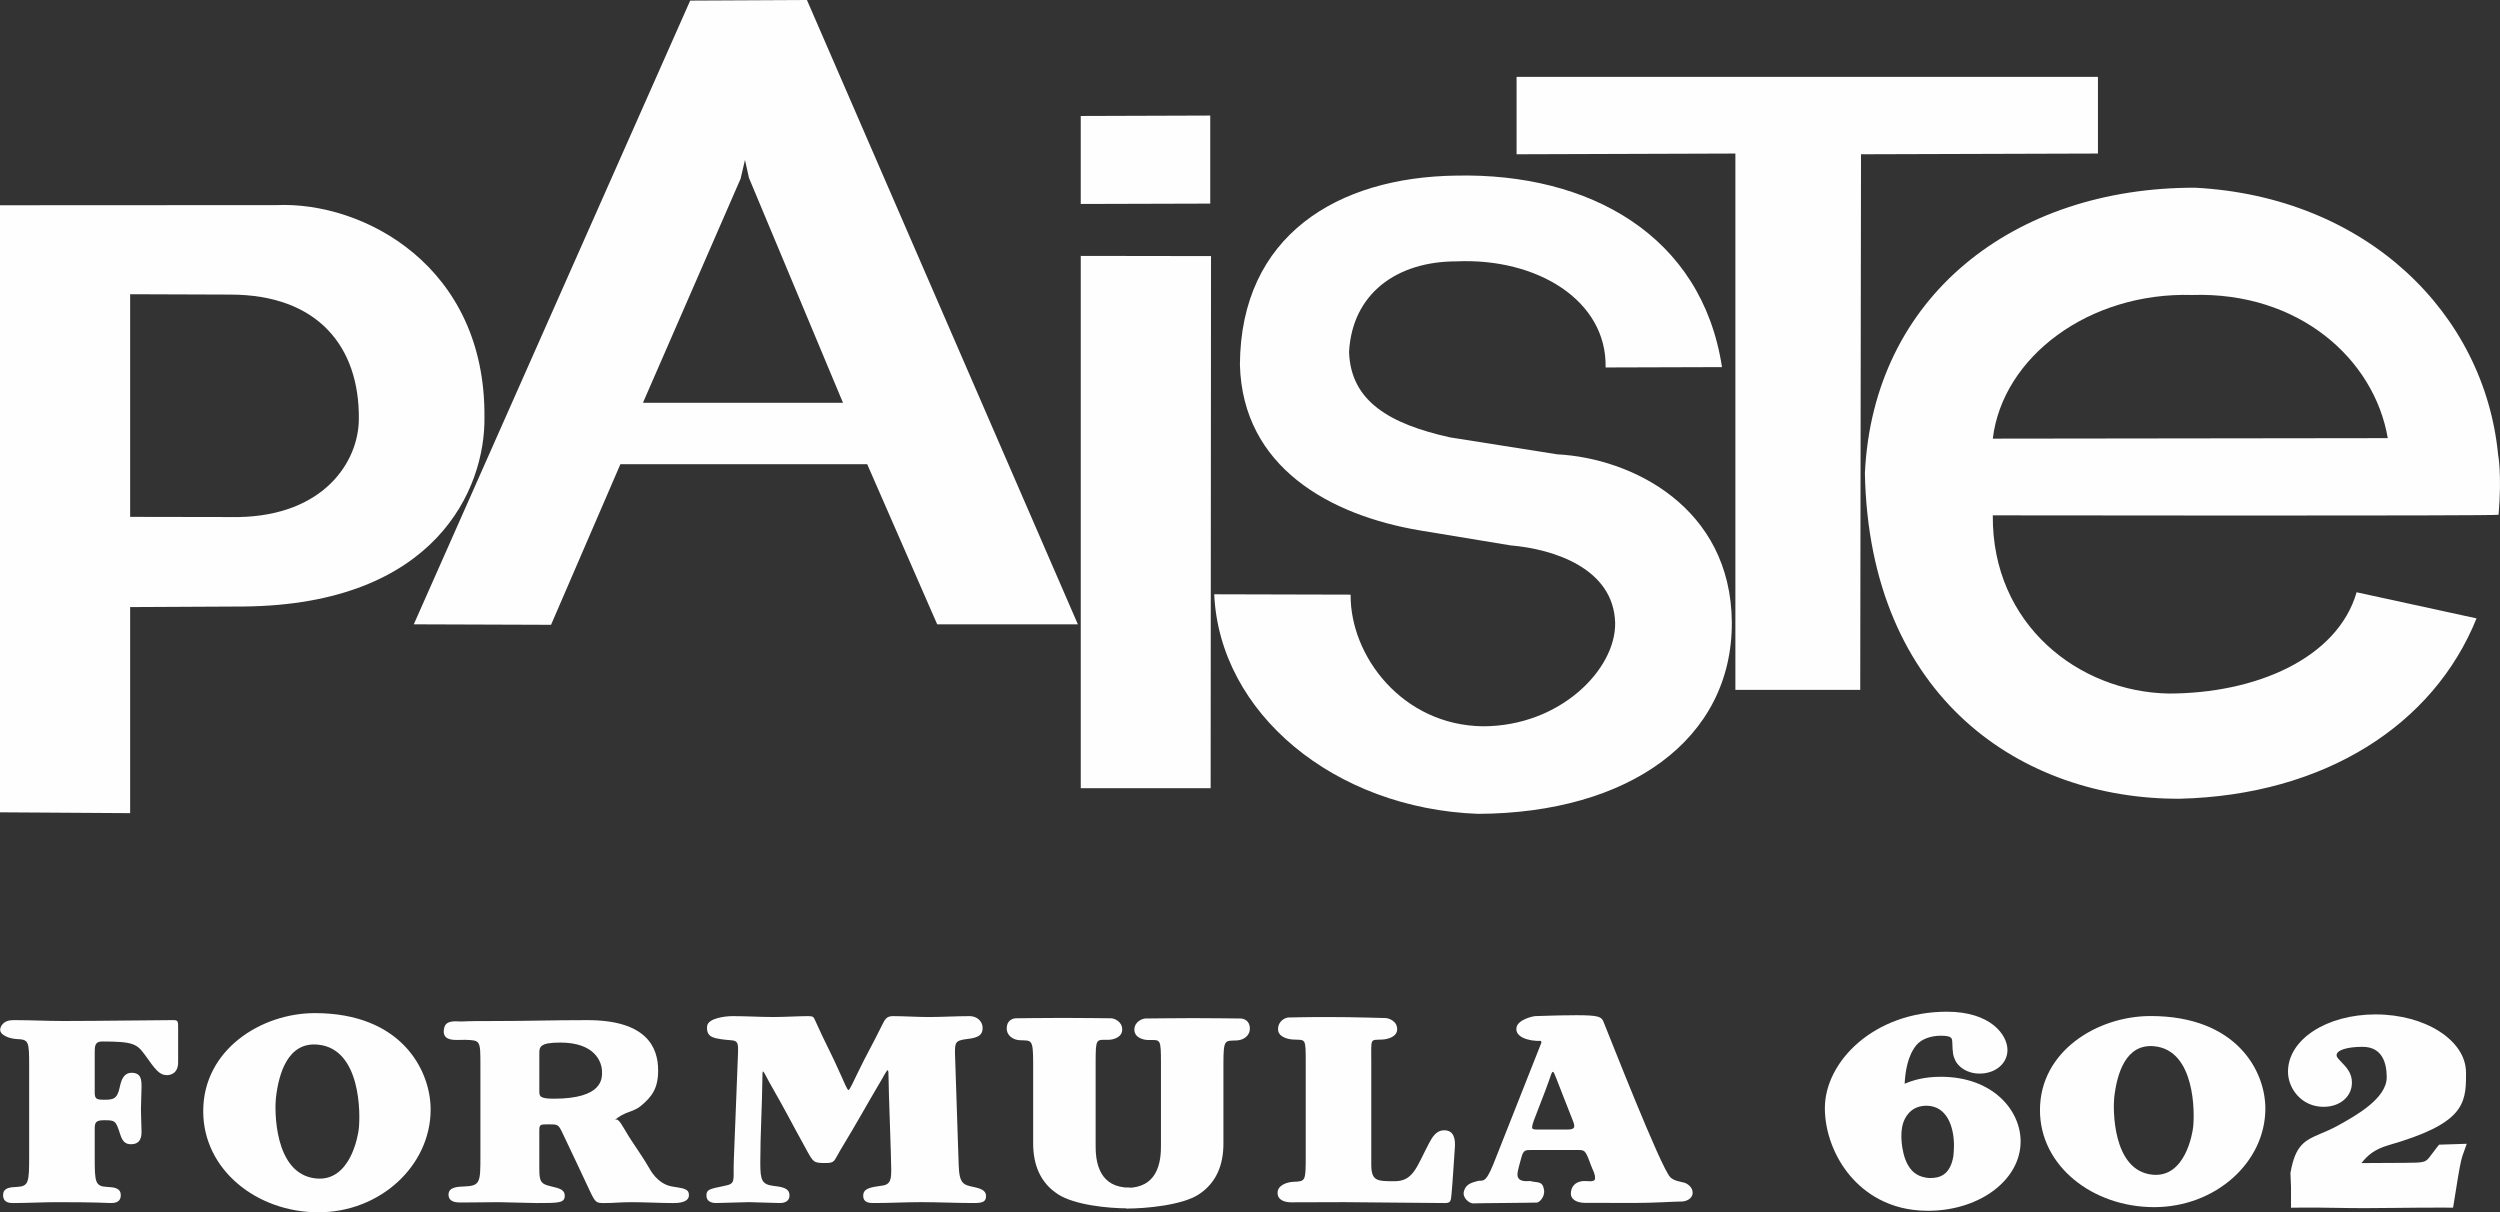
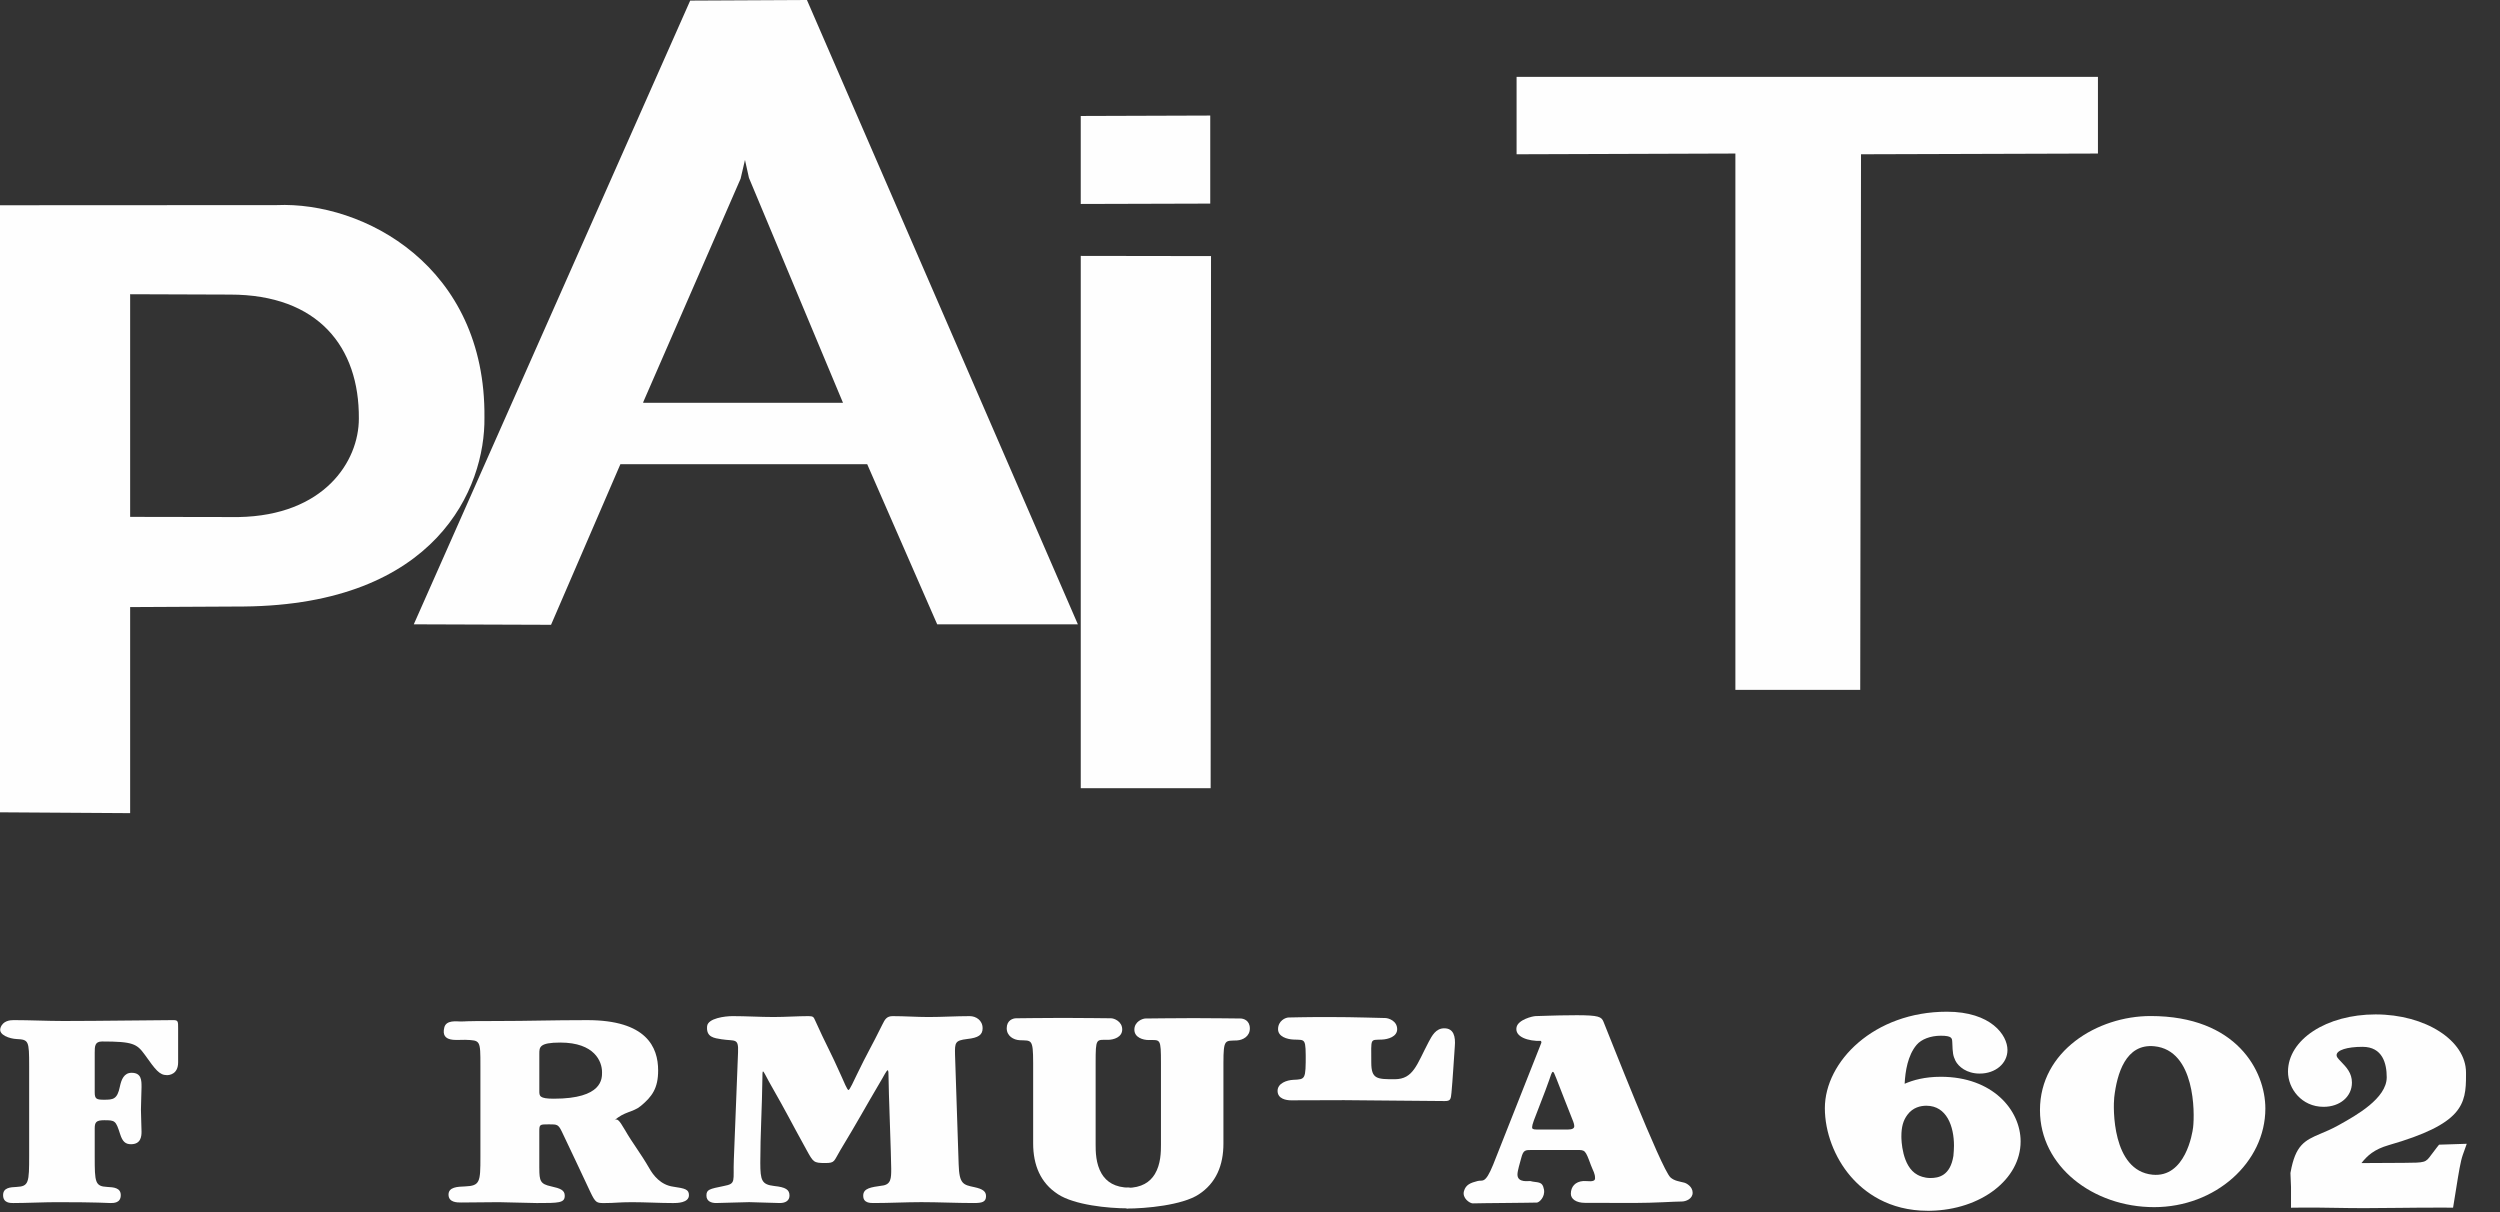
<svg xmlns="http://www.w3.org/2000/svg" xml:space="preserve" width="119.89mm" height="58.137mm" version="1.1" style="shape-rendering:geometricPrecision; text-rendering:geometricPrecision; image-rendering:optimizeQuality; fill-rule:evenodd; clip-rule:evenodd" viewBox="0 0 3087.54 1497.21">
  <rect x="0" y="0" width="3087.54" height="1497.21" fill="#333333" stroke="none" />
  <defs>
    <style type="text/css">
   
    .fil0 {fill:#FEFEFE;fill-rule:nonzero}
   
  </style>
  </defs>
  <g id="Camada_x0020_1">
    <g id="_2627269205664">
      <path class="fil0" d="M2396.98 1329.84c-20.13,0 -34.5,4.18 -44.71,8.64 0.8,-15.34 3.77,-35.01 14.77,-48.05 5.89,-6.97 17.32,-11.3 29.84,-11.3 13.74,0 13.93,3.12 14.18,7.43l0.05 0.82c0.5,13.78 0.91,16.29 3.91,22.68 3.75,7.3 13.85,15.83 29.96,15.83 19.54,0 34.28,-12.54 34.28,-29.17 0,-18.27 -20.3,-47.24 -74.77,-47.24 -90.18,0 -150.75,61.6 -150.75,119.14 0,29.55 11.91,61.03 31.84,84.2 16.71,19.4 46.83,42.53 95.49,42.53 0.01,0 0.01,0 0.02,0l3.12 -0.04c62.41,-1.28 111.29,-38.89 111.29,-85.62 0,-38.71 -34.53,-79.85 -98.53,-79.85zm-48.75 73.8l0 0c0,-11.86 2.21,-19.86 7.45,-26.84 6.8,-9.25 16.49,-11.2 23.42,-11.2 25.14,0 34.1,25.48 34.1,49.32 0,4.2 -0.36,8.48 -0.72,12.66 -3.89,24.47 -18.09,27.3 -28.43,27.3 -7.85,0 -13.65,-2.71 -15.88,-3.94 -19.38,-10.29 -19.94,-43.55 -19.94,-47.31z" />
      <path class="fil0" d="M3012.27 1413.71l-2.84 3.58c-2.79,3.52 -4.99,6.5 -6.85,9.03 -7.09,9.62 -7.09,9.62 -33.8,9.82l-52.35 0.28c7.25,-9.14 15.52,-16.93 33.75,-22.18 90.98,-26.16 95.52,-49.91 95.38,-86.5l0 -3.14c0,-39.58 -50.1,-71.78 -111.67,-71.78 -60.67,0 -108.19,31.07 -108.19,70.73 0,20.87 16.8,43.4 43.94,43.4 20.29,0 35.03,-12.6 35.03,-29.94 0,-11.84 -6.59,-18.7 -14.07,-26.48 -3.47,-3.59 -4.88,-5.27 -4.88,-7.36 0,-6.18 12.86,-10.32 32.02,-10.32 24.72,0 29.9,20.46 29.9,37.63 0,26 -37.84,47.1 -58.17,58.45l-1.13 0.63c-8.67,4.84 -15.86,7.84 -22.2,10.49 -20.34,8.49 -31.24,14.46 -37.21,47.59l-0.2 1.06 0.7 17.13 0 25.72 9.96 -0.11c16.14,-0.2 30.38,0.05 44.87,0.28 11.26,0.18 22.65,0.36 35.15,0.36 12.27,0 27.03,-0.17 42.23,-0.33 20.72,-0.22 42.31,-0.46 59.49,-0.31l8.45 0.07 3.86 -23.86c3.1,-19.41 5.33,-33.45 8.18,-41.44l4.85 -13.62 -34.23 1.1z" />
      <path class="fil0" d="M2519.4 1370.86c0,-72.69 70.88,-116.04 136.63,-116.04 106.3,0 141.73,67.95 141.73,114.22 0,66.5 -61.63,121.8 -137.31,121.8 -75.72,0 -141.05,-50.6 -141.05,-119.64l0 -0.34zm189.13 21.41l0 0c2.07,-17.74 2.74,-95.14 -47.89,-100.13 -35.47,-3.5 -46.14,34.04 -49.52,63.03 -1.43,12.72 -2.98,90.66 47.27,95.61 40.55,3.97 49.34,-51.39 50.09,-58.19l0.05 -0.31z" />
      <g>
        <path class="fil0" d="M1495.17 973.4l0.46 -657.12 -160.88 -0.24 0 657.36 160.42 0zm-0.5 -830.69l0 0 -159.93 0.53 0 108.66 159.93 -0.46 0 -108.73z" />
        <path class="fil0" d="M1331.18 771.04l-334.6 -771.04 -144.18 0.73 -341.37 770.32 169.52 0.6 85.64 -198.35 304.82 0 86.44 197.75 173.75 0zm-537.01 -273.9l0 0 120.5 -276.47 5.39 -23.14 4.9 22.13 116.15 277.8 -246.19 0 -0.74 -0.31z" />
        <path class="fil0" d="M-0 253.49l0 749.73 160.73 1.03 0 -254.49 140.41 -0.72c237.86,-2.28 298.26,-146.19 297.15,-233.4 1.82,-187.27 -149.83,-267.02 -256.61,-262.33l-341.68 0.18zm160.73 109.89l0 0 123.52 0.44c108.72,0 159.62,64.81 158.94,153.16 0,53.08 -42.97,119.73 -148.59,121.6l-133.87 -0.23 0 -274.97z" />
-         <path class="fil0" d="M2126.7 453.39c-24.95,-163.01 -164.26,-239.96 -327.91,-236.52 -146.93,1.74 -266.74,74.01 -267.47,233.74 3.37,126.36 111.12,185.85 222.66,204.52l111.46 18.41c54.06,4.6 127.39,28.67 129.3,95.58 1.11,57.24 -67.68,127.86 -163.32,127.86 -99.3,-1.2 -164.05,-86.6 -163.38,-162.59l-168.46 -0.44c6.61,146.94 148.51,264.68 326,271.17 185.91,-0.87 313.95,-91.83 313.26,-236.68 -1.17,-142.23 -123.64,-202.64 -215.73,-207.35l-132.52 -20.96c-74.29,-16.57 -122.55,-44.5 -124.48,-105.61 3.94,-71.63 58.52,-111.74 132.69,-111.74 99.63,-4.42 185.9,48.3 184.15,131.04l143.76 -0.44z" />
-         <path class="fil0" d="M2948.94 541.11l-487.8 0.62c12.14,-101.15 118.93,-181.15 246.18,-177.43 132.04,-4.2 224.94,79.23 241.62,176.8zm136.86 94.6l0 0c4.22,-50.34 -0.59,-74.17 -0.59,-74.17 -16.92,-174.62 -162.44,-318.53 -374.14,-329.71 -224.1,-0.44 -397.61,134.17 -407.91,352.67 5.61,278.62 195.07,402.94 389.21,401.95 178.4,-4.59 313.04,-90.91 366.19,-222.74l-148.11 -32.24c-23.85,82.11 -125.2,125.06 -232.05,125.06 -110.45,-1.87 -218.41,-84.62 -217.27,-220.07 0,0 624.66,0.94 624.66,-0.75z" />
        <polygon class="fil0" points="2297.41,851.96 2298.38,190.53 2590.99,189.63 2590.99,94.92 1873.01,94.92 1873.01,190.53 2143.23,189.63 2143.23,851.96 " />
      </g>
      <g>
        <path class="fil0" d="M116.98 1428.67c0,31.43 0.36,36.5 15.53,37.22 7.98,0.37 16.64,1.1 16.64,10.13 0,9.76 -8.67,9.76 -12.67,9.76 -5.05,0 -12.28,-1.08 -66.85,-1.08 -14.84,0 -38.33,1.08 -53.14,1.08 -3.99,0 -12.66,0 -12.66,-9.76 0,-9.38 9.05,-9.75 16.63,-10.13 15.18,-0.72 15.55,-5.41 15.55,-38.67l0 -110.58c0,-31.45 -0.52,-32.7 -15.7,-33.42 -7.96,-0.37 -22.68,-4.9 -19.71,-13.8 2.96,-8.87 11.9,-9.55 16.26,-9.55 20.6,0 40.85,1.09 61.45,1.09 45.18,0 115.66,-1.09 135.9,-1.09 5.78,0 5.78,1.82 5.78,9.76l0 42.31c0,14.81 -10.84,15.89 -13.75,15.89 -9.39,0 -14.08,-6.51 -27.47,-25.29 -9.76,-13.38 -14.46,-16.28 -52.76,-16.28 -9.03,0 -9.03,6.16 -9.03,13.73l0 49.18c0,7.94 2.16,9.02 11.19,9.02 11.6,0 16.63,-0.37 19.89,-16.26 1.82,-8.65 5.07,-17 14.44,-17 12.3,0 12.3,9.39 12.3,17.73 0,6.85 -0.74,19.15 -0.74,27.82 0,9.39 0.74,19.89 0.74,27.13 0,5.76 -0.74,15.53 -13.01,15.53 -6.87,0 -10.49,-3.27 -13.37,-12.29 -5.45,-16.98 -6.15,-17.35 -19.89,-17.35 -9.74,0 -11.56,2.53 -11.56,10.11l0 35.06z" />
-         <path class="fil0" d="M250.99 1372.15c0,-75.71 71.53,-120.93 137.82,-120.93 107.25,0 143.03,70.84 143.03,119.04 0,69.31 -62.2,126.95 -138.56,126.95 -76.36,0 -142.29,-52.74 -142.29,-124.67l0 -0.39zm192.07 22.34l0 0c2.16,-18.49 2.9,-99.16 -50.31,-104.34 -37.26,-3.66 -48.45,35.45 -51.99,65.67 -1.53,13.25 -3.16,94.45 49.62,99.61 42.6,4.18 51.82,-53.54 52.66,-60.64l0.03 -0.29z" />
        <path class="fil0" d="M666.06 1442.77c0,15.92 1.32,19.52 14.59,22.4 11.5,2.54 16.83,4.69 16.83,11.6 0,9.01 -7.53,9.01 -34.55,9.01 -7.51,0 -40.29,-1.08 -46.91,-1.08 -11.52,0 -36.43,0.41 -46.62,0.41 -4.86,0 -15.46,0 -15.46,-9.76 0,-9.36 11.05,-9.75 20.34,-10.1 18.61,-0.74 19.04,-5.42 19.04,-36.15l0 -112.76c0,-31.83 0.07,-31.43 -18.54,-32.14 -9.76,-0.37 -30.85,3.94 -26.05,-15.28 2.36,-9.51 15.32,-7.38 20.2,-7.38 8.87,0 -0.74,-0.57 43.07,-0.57 43.82,0 66.87,-1.09 113.34,-1.09 73.04,0 87.48,33.25 87.48,62.17 0,22.08 -7.59,32.27 -21.27,43.7 -9.87,8.22 -20.63,6.72 -33.01,18.22 3.45,-3.2 5.79,-1.41 13.3,11.58 9.7,16.88 19.34,28.64 30.06,47.3 4.88,8.69 14.01,20.56 29.49,22.71 14.63,2.17 19.47,3.26 19.47,10.47 0,9.76 -15.04,9.76 -19.47,9.76 -16.81,0 -34.12,-1.08 -50.91,-1.08 -16.81,0 -20.58,1.08 -33.85,1.08 -9.76,0 -11.08,0 -17.74,-14.09 -11.5,-24.94 -23.45,-49.52 -34.98,-74.08 -4.43,-9.04 -5.76,-9.04 -15.95,-9.04 -11.5,0 -11.92,0 -11.92,9.04l0 45.17zm0 -95.51l0 0c0,6.34 0,9.66 17.91,9.66 60.52,0 59.56,-25 59.56,-32.82 0,-12.96 -9.02,-36.52 -51.57,-36.52 -25.89,0 -25.89,5.7 -25.89,13.85l0 45.82z" />
        <path class="fil0" d="M1066.09 1476.57c0,-9.24 10.04,-10.34 22.7,-12.21 11.88,-1.11 11.88,-9.24 11.88,-21.05 0,-14.03 -3.34,-98.24 -3.34,-114.5 0,-3.33 0,-7.03 -1.13,-7.03 -1.11,0 -5.63,8.56 -6.47,10 -25,42.44 -27.58,48.42 -51.89,88.7 -8.22,13.65 -6.32,15.87 -18.59,15.87 -14.5,0 -14.78,-0.97 -23.21,-16.23 -22.16,-40.15 -21.25,-40.15 -46.16,-83.93 -4.11,-7.24 -6.47,-12.94 -7.58,-12.94 -0.73,0 -0.73,4.8 -0.73,8.13 -0.37,34.72 -2.6,69.81 -2.6,104.52 0,22.17 1.86,26.99 17.11,28.81 14.1,1.49 18.95,4.43 18.95,11.84 0,5.9 -4.46,9.21 -11.9,9.21 -5.94,0 -32.7,-1.1 -37.91,-1.1 -6.68,0 -35.28,1.1 -40.89,1.1 -5.94,0 -11.88,-2.22 -11.88,-9.21 0,-7.41 3.35,-8.13 21.55,-11.84 15.61,-2.95 11.18,-5.92 12.29,-32.52 1.88,-44.3 3.35,-88.27 5.2,-132.58 0.75,-18.09 -3.61,-13.5 -20.32,-16.09 -8.93,-1.48 -19.21,-2.31 -17.9,-16.1 0.93,-9.92 22.21,-12.5 31.51,-12.5 16.71,0 33.82,1.11 50.56,1.11 14.83,0 29.72,-1.11 43.1,-1.11 5.98,0 6.43,1.23 8.19,5.17 13.38,29.9 18.84,38.24 32.37,68.77 3.03,6.86 7.39,17.37 8.86,17.37 1.52,0 6.92,-11.97 10.23,-18.85 12.86,-26.78 17.76,-33.89 31.64,-62.1 3.15,-6.43 5.37,-10.36 12.8,-10.36 14.89,0 29.37,1.11 44.22,1.11 17.11,0 33.82,-1.11 50.93,-1.11 7.44,0 15.85,4.99 15.85,14.97 0,8.13 -5.09,11.82 -19.22,13.3 -14.85,1.85 -15.2,4.25 -14.83,19.73 1.47,45.08 2.98,89.78 4.46,134.84 0.74,24.73 5.57,25.46 19.69,28.44 10.04,2.22 14.13,5.16 14.13,11.07 0,7.38 -5.22,8.48 -15.26,8.48 -21.55,0 -43.1,-1.1 -64.66,-1.1 -19.7,0 -39.04,1.1 -58.74,1.1 -4.47,0 -13,0 -13,-8.85l0 -0.36z" />
-         <path class="fil0" d="M1612.61 1313.33c0,-32.14 0.04,-28.73 -15.16,-29.46 -7.94,-0.36 -19.03,-3.58 -19.03,-12.8 0,-10.36 9.15,-14.46 13.12,-14.46 6.52,0 14.91,-0.55 48.89,-0.55 35.05,0 63.47,1.22 70.33,1.22 4,0 14.77,3.44 14.77,13.8 0,9.22 -11.11,12.44 -18.72,12.8 -15.18,0.73 -13.26,-2.69 -13.26,28.32l0 125.96c0,20.66 7.23,20.66 28.92,20.66 23.14,0 27.25,-18.19 42.06,-46.26 3.98,-7.39 8.67,-16.63 19.16,-16.63 11.56,0 14.12,9.96 13.01,22.52 -1.09,14.77 -2.66,41.85 -4.11,56.99 -0.73,8.5 -1.45,10.34 -8.33,10.34 -22.42,0 -105.52,-1.1 -124.33,-1.1 -21.69,0 -43.73,0.2 -65.44,0.2 -5.79,0 -16.66,-1.69 -16.66,-11.67 0,-9.58 11.7,-13.26 19.31,-13.63 15.18,-0.74 15.46,-0.03 15.46,-32.18l0 -114.08z" />
+         <path class="fil0" d="M1612.61 1313.33c0,-32.14 0.04,-28.73 -15.16,-29.46 -7.94,-0.36 -19.03,-3.58 -19.03,-12.8 0,-10.36 9.15,-14.46 13.12,-14.46 6.52,0 14.91,-0.55 48.89,-0.55 35.05,0 63.47,1.22 70.33,1.22 4,0 14.77,3.44 14.77,13.8 0,9.22 -11.11,12.44 -18.72,12.8 -15.18,0.73 -13.26,-2.69 -13.26,28.32c0,20.66 7.23,20.66 28.92,20.66 23.14,0 27.25,-18.19 42.06,-46.26 3.98,-7.39 8.67,-16.63 19.16,-16.63 11.56,0 14.12,9.96 13.01,22.52 -1.09,14.77 -2.66,41.85 -4.11,56.99 -0.73,8.5 -1.45,10.34 -8.33,10.34 -22.42,0 -105.52,-1.1 -124.33,-1.1 -21.69,0 -43.73,0.2 -65.44,0.2 -5.79,0 -16.66,-1.69 -16.66,-11.67 0,-9.58 11.7,-13.26 19.31,-13.63 15.18,-0.74 15.46,-0.03 15.46,-32.18l0 -114.08z" />
        <path class="fil0" d="M1903.67 1287.65c-19.86,50.59 -39.7,100.09 -59.58,150.68 -10.12,24.94 -13.18,18.44 -19.33,20.27 -8.29,2.17 -14.48,4.27 -16.75,12.48 -2.44,8.68 7.23,15.11 10.83,15.11 5.44,0 22.72,-0.52 41.88,-0.52 12.29,0 33.65,-0.47 37.25,-0.47 2.91,0 10.5,-6.86 8.87,-16.1 -1.97,-11.16 -8.04,-7.96 -17.06,-10.51 -1.11,-0.33 -15.7,2.74 -15.7,-7.98 0,-5.05 3.27,-14.81 4.71,-20.6 2.51,-9.76 5.05,-9.76 12.63,-9.76l56.39 0c9.78,0 10.13,0 17,18.78 2.89,7.6 5.16,10.15 5.1,16.27 -0.06,5.5 -10.11,2.91 -14.44,3.28 -10.13,0.71 -15.45,7.1 -15.45,15.77 0,6.34 6.51,11.18 17.4,11.18 9.76,0 52.57,0.13 61.24,0.13 24.58,0 49.25,-1.78 58.31,-1.78 5.07,0 13.47,-3.24 13.47,-10.84 0,-7.59 -7.6,-11.77 -10.51,-12.48 -5.78,-1.47 -12.29,-2.18 -16.98,-6.53 -11.56,-11.21 -75.73,-175.47 -82.58,-192.09 -2.54,-6.14 -5.42,-8.15 -33.63,-8.15 -2.18,0 -4.19,0.04 -6.13,0.11l0 -0.03c-19.14,0 -38.61,1.02 -44.03,1.02 -3.61,0 -21.45,4.34 -23.57,13.55 -2.78,12.23 14.66,17.65 30.22,17.09l0.45 2.13zm32.95 107.32l0 0 -39.05 0c-4.68,0 -5.42,-1.09 -5.42,-2.91 0,-1.44 0.74,-4.32 2.19,-8.3 6.14,-16.63 13.01,-32.9 18.78,-49.5 2.16,-6.18 3.25,-10.5 4.69,-10.5 1.08,0 1.78,1.82 4.35,8.32 6.49,16.98 13.03,33.25 19.52,49.86 2.16,5.07 2.54,7.22 2.54,9.04 0,2.52 -2.54,3.98 -7.6,3.98z" />
        <g>
          <path class="fil0" d="M1392.59 1492.33c-23.79,0 -65.65,-4.11 -85.99,-17.42 -21.68,-14.02 -30.64,-36.18 -30.64,-62.75l0 -99.3c0,-30.63 -2.17,-27.45 -16.63,-28.18 -7.58,-0.38 -16.02,-5.17 -16.02,-14.77 0,-9.95 7.79,-12.32 11.58,-12.32 8.62,0 29.31,-0.46 57.91,-0.46 25.13,0 53.46,0.46 59.35,0.46 3.77,0 13.8,3.83 13.8,13.8 0,9.61 -10.5,12.81 -17.74,12.81 -14.47,0 -15.09,-2.34 -15.09,28.67l0 100.41c0,8.5 0,23.99 7.58,36.55 5.85,9.57 16.18,16.96 34.42,16.96l-2.54 25.54z" />
        </g>
        <g>
          <path class="fil0" d="M1391.79 1467.04c18.24,0 28.57,-7.37 34.43,-16.96 7.58,-12.54 7.58,-28.06 7.58,-36.54l0 -100.41c0,-31 -0.63,-28.67 -15.1,-28.67 -7.24,0 -17.74,-3.21 -17.74,-12.8 0,-9.96 10.02,-13.8 13.8,-13.8 5.86,0 34.19,-0.46 59.35,-0.46 28.59,0 49.29,0.46 57.9,0.46 3.78,0 11.58,2.35 11.58,12.33 0,9.59 -8.44,14.38 -16.01,14.76 -14.46,0.72 -16.63,-2.47 -16.63,28.17l0 99.29c0,26.59 -8.95,48.74 -30.65,62.79 -20.32,13.28 -65.14,17.39 -88.92,17.39l0.42 -25.55z" />
        </g>
      </g>
    </g>
  </g>
</svg>